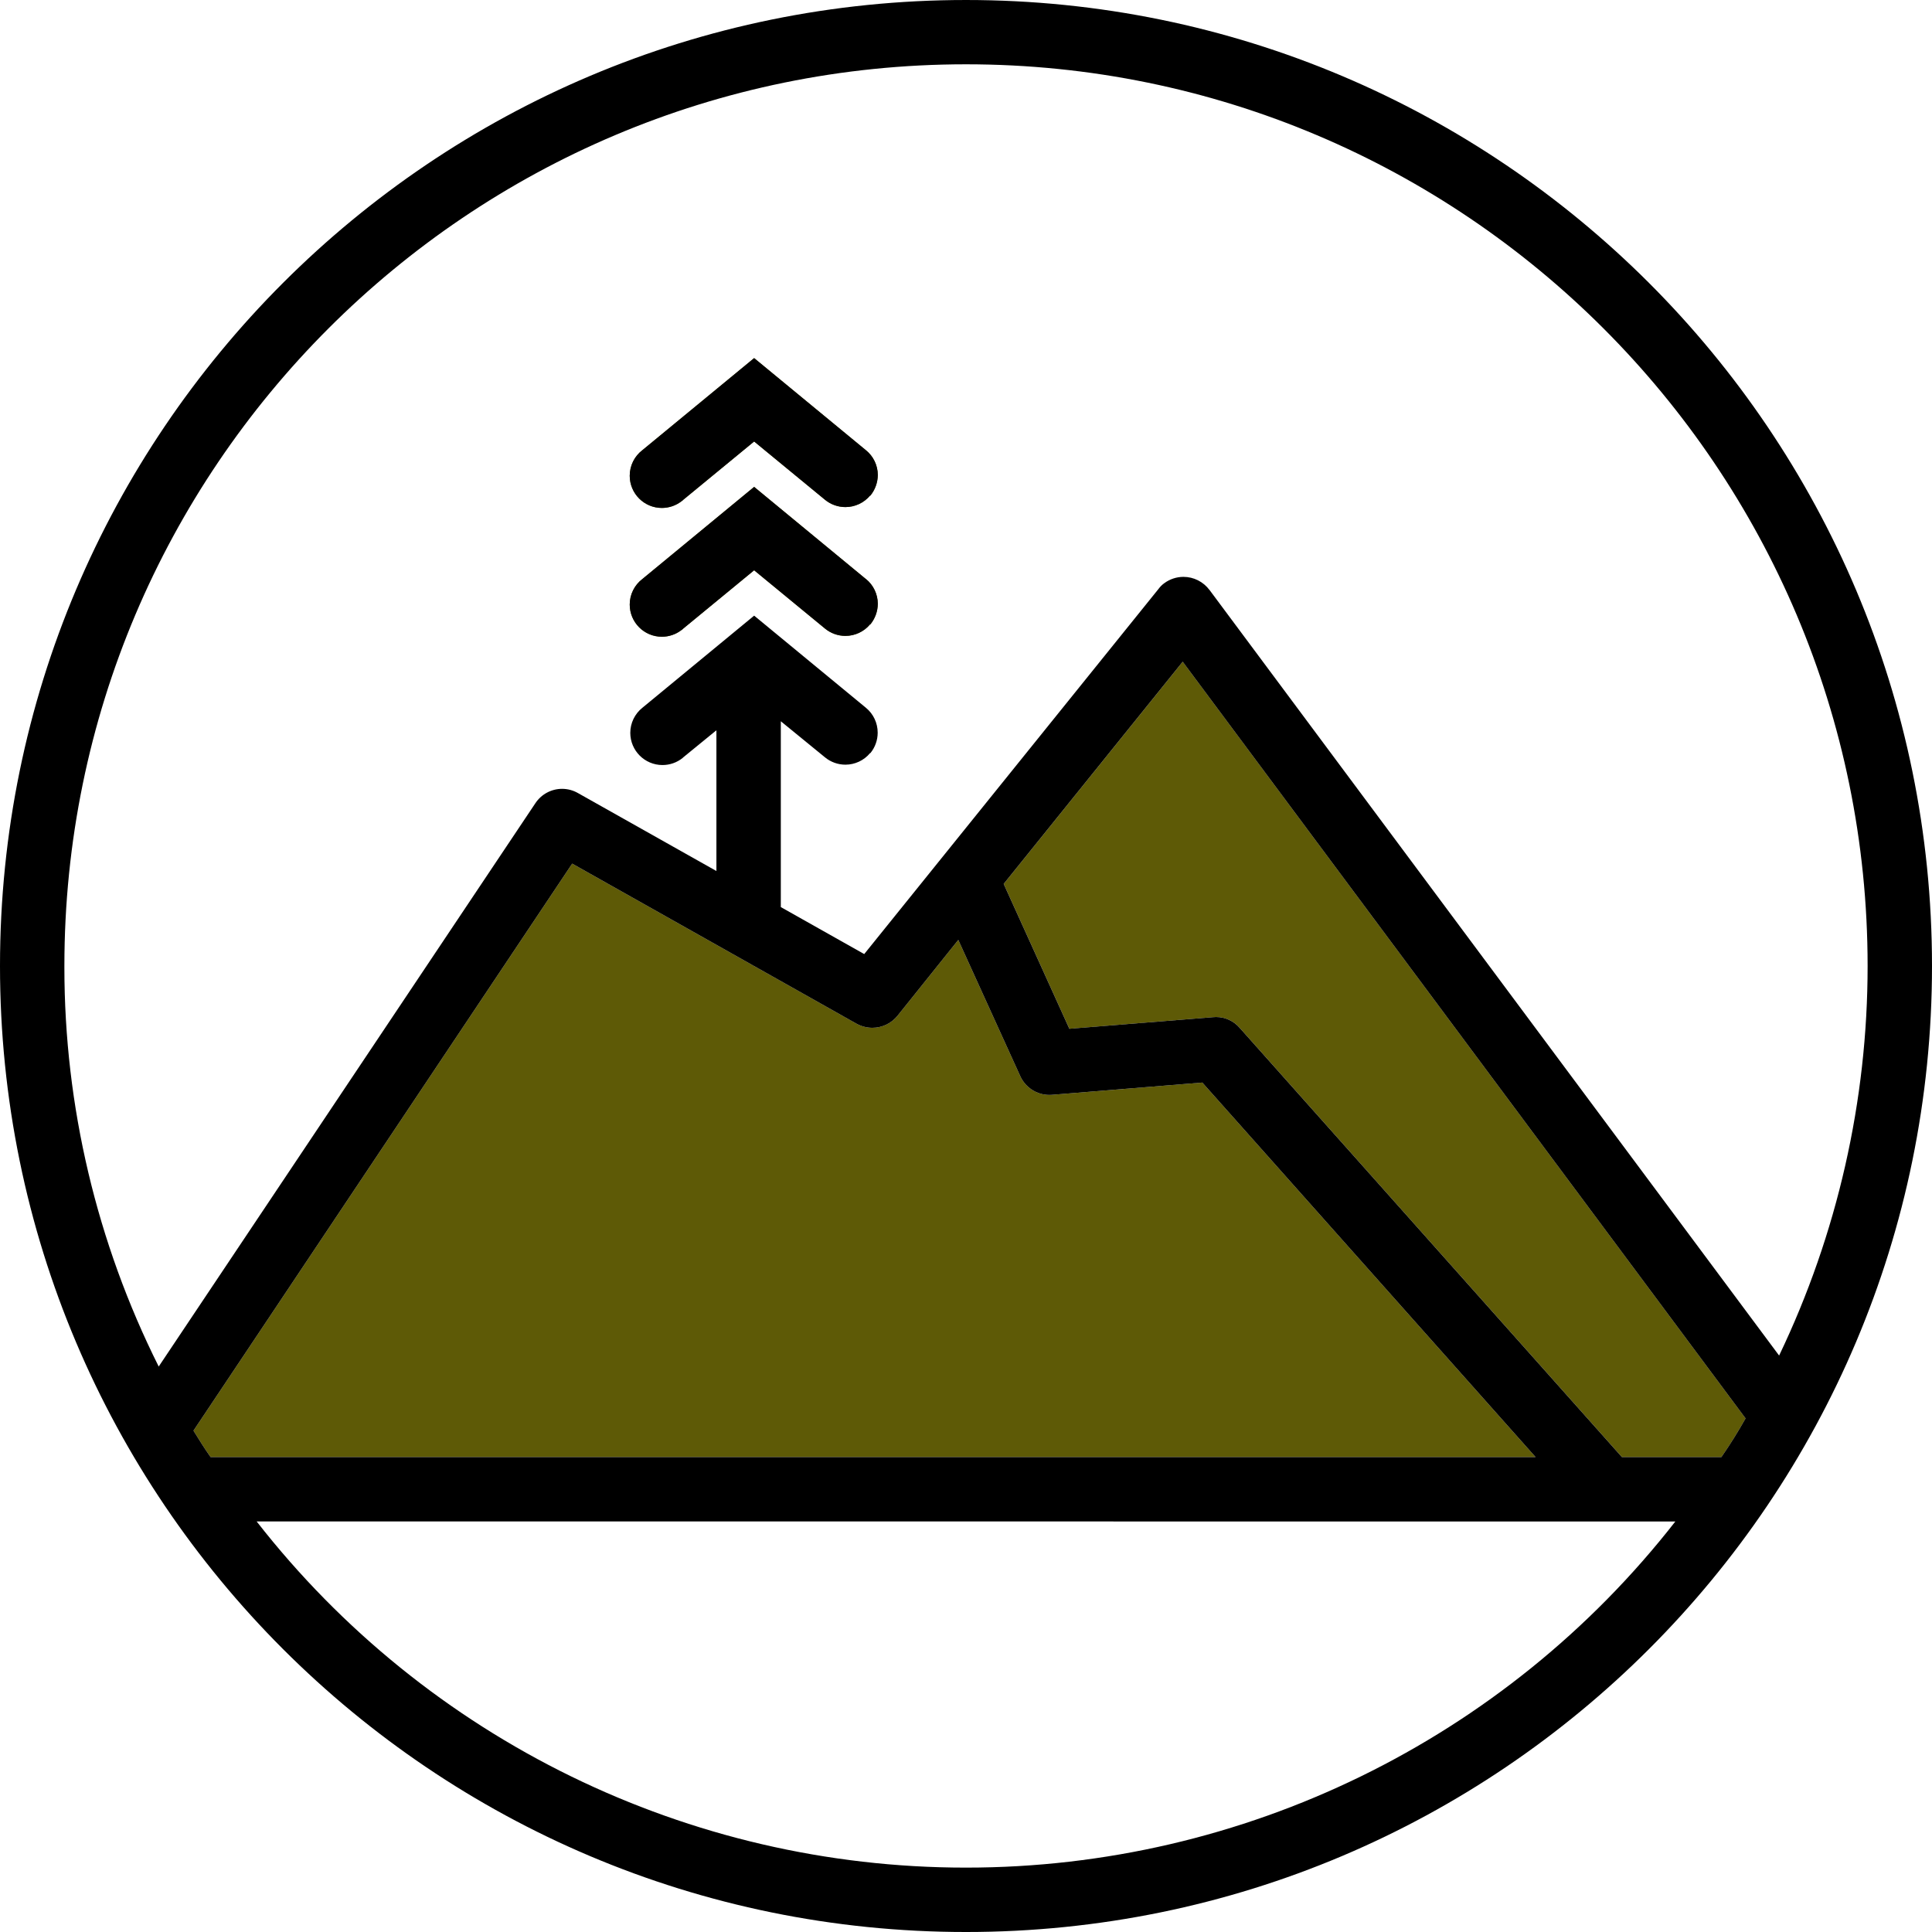
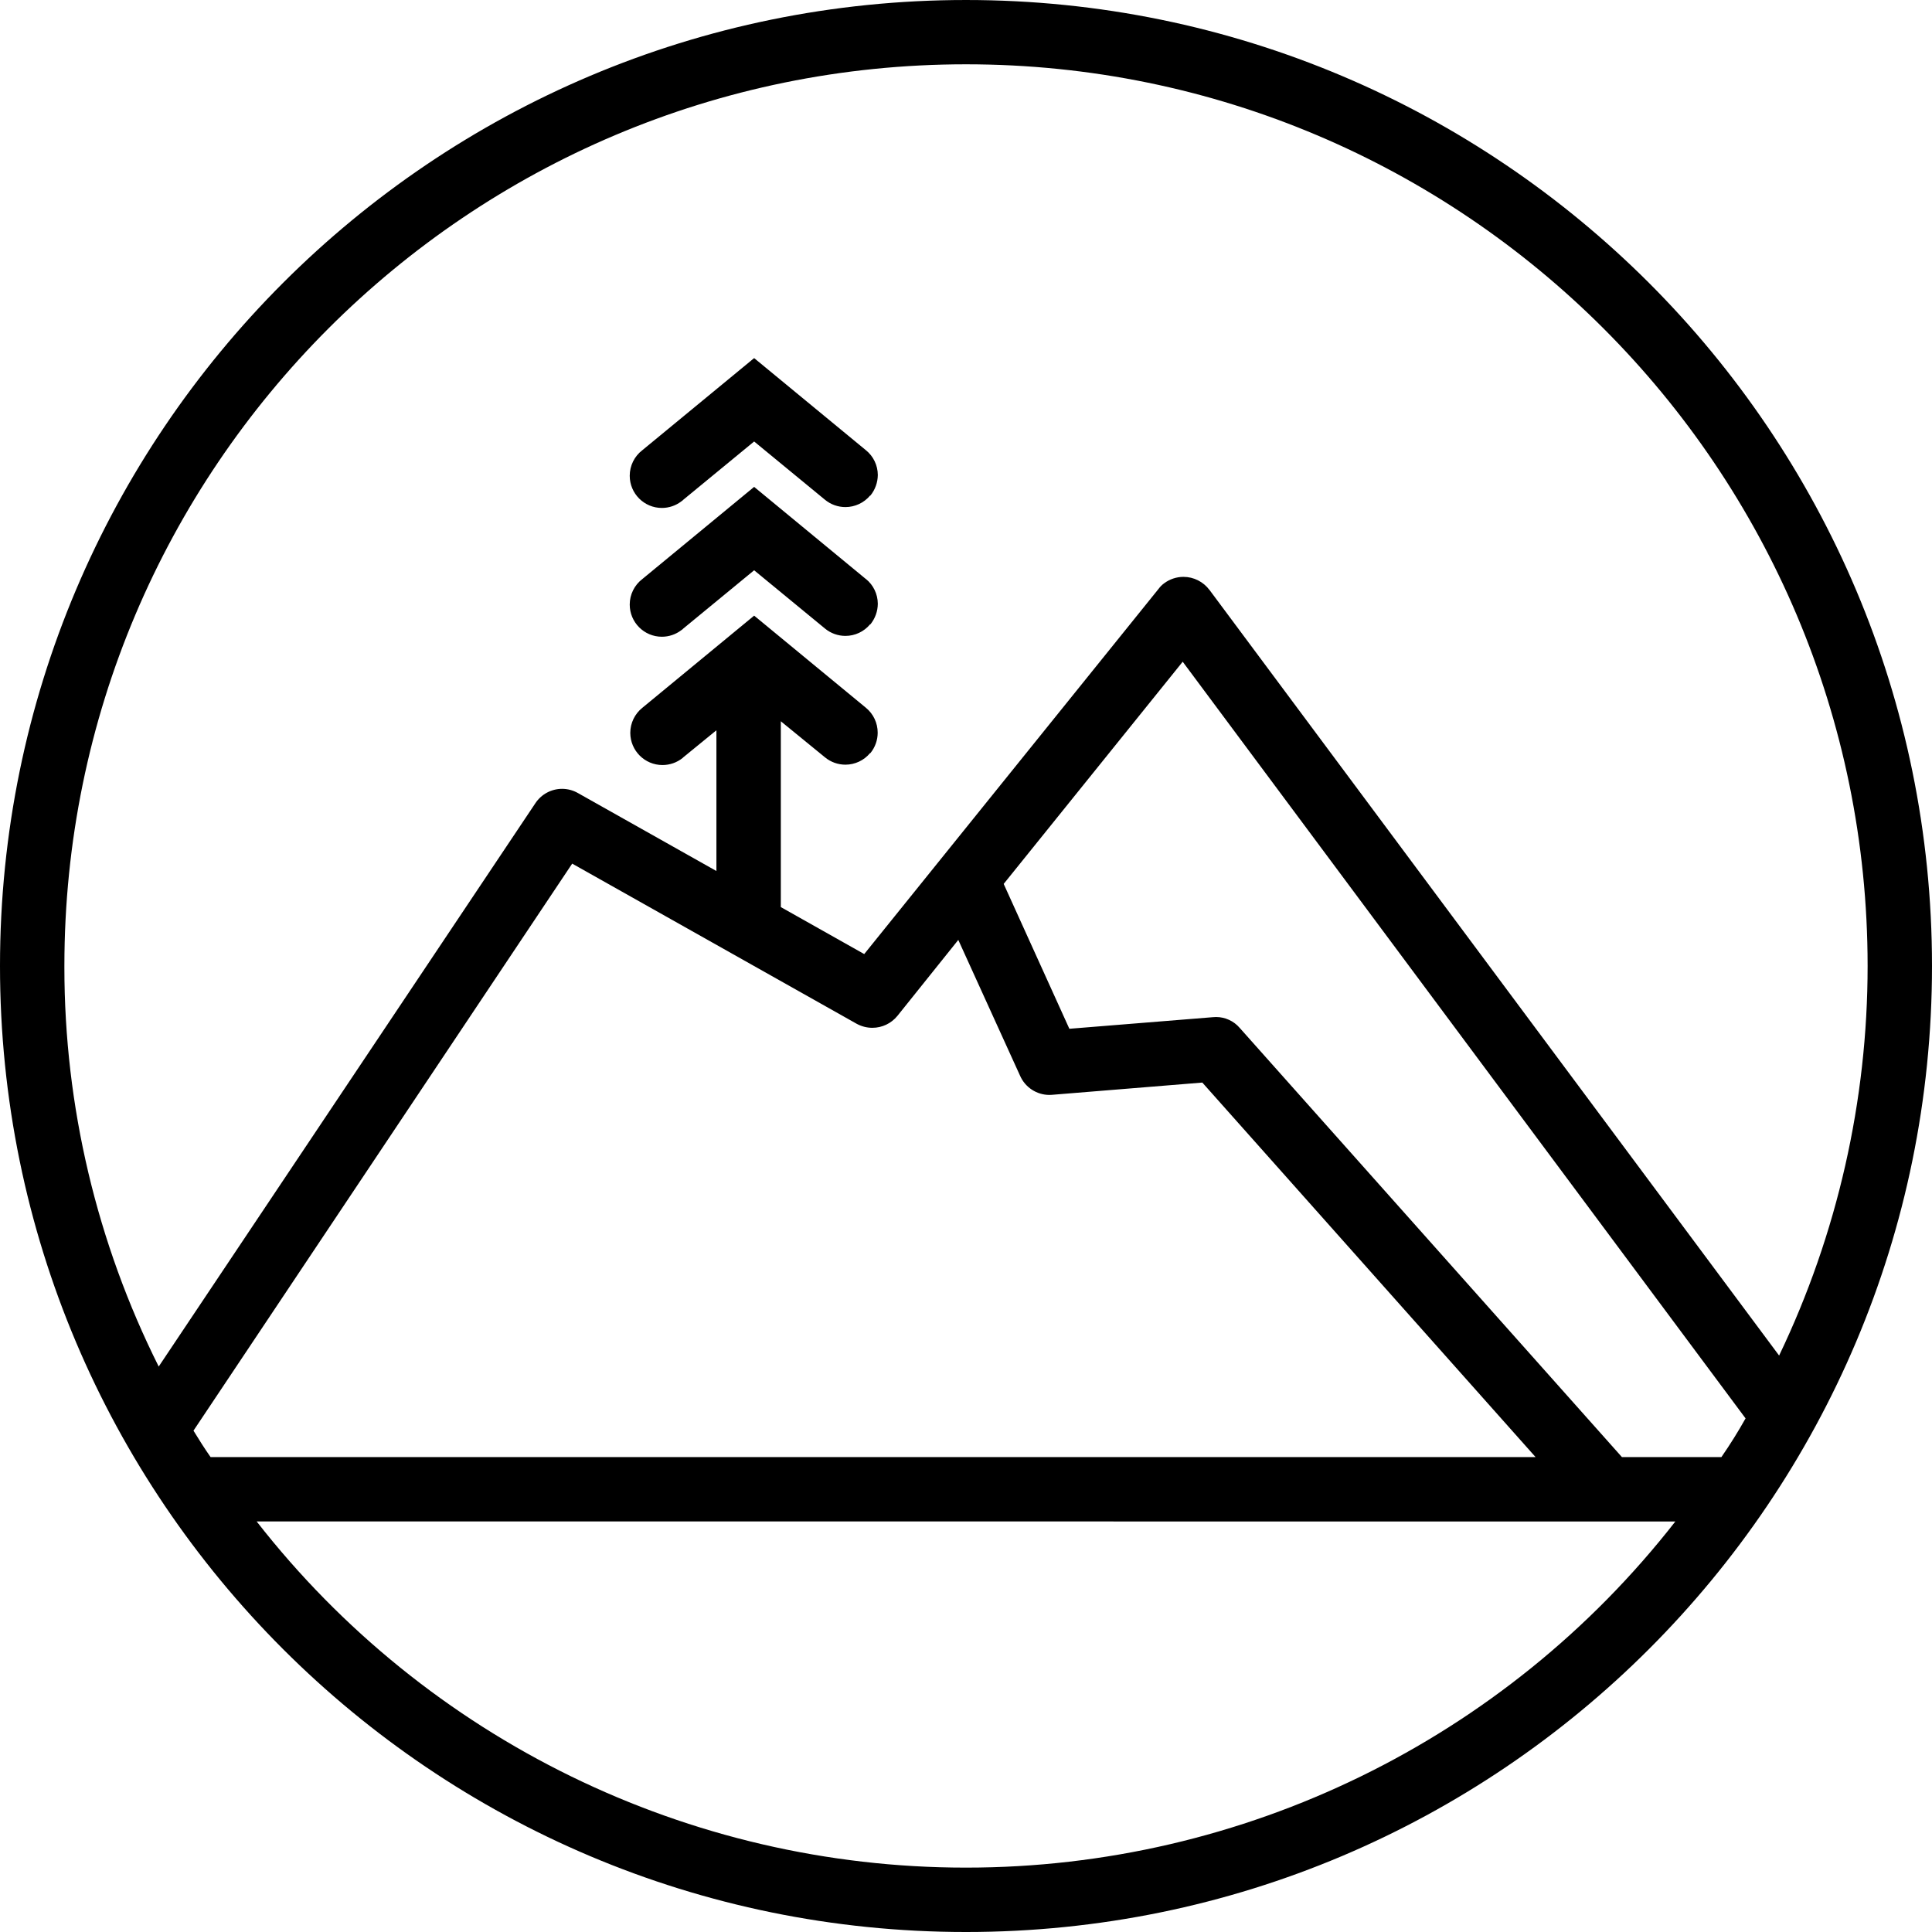
<svg xmlns="http://www.w3.org/2000/svg" xml:space="preserve" width="49mm" height="49mm" version="1.1" style="shape-rendering:geometricPrecision; text-rendering:geometricPrecision; image-rendering:optimizeQuality; fill-rule:evenodd; clip-rule:evenodd" viewBox="0 0 1108.13 1108.13">
  <defs>
    <style type="text/css">
   
    .fil0 {fill:#5E5A06}
    .fil1 {fill:black;fill-rule:nonzero}
   
  </style>
  </defs>
  <g id="Vrstva_x0020_1">
    <g id="_1963361233424">
-       <path class="fil0" d="M930.29 835.73l-219.25 -246.19c-3.37,-3.93 -8.33,-6.21 -13.5,-6.21 -0.62,0 -1.21,0.03 -1.83,0.09l-82.35 6.65 -37.67 -83.09 102.68 -127.44 322.84 434c-4.26,7.59 -8.87,14.98 -13.86,22.19l-57.06 0 0 -0z" />
-       <path class="fil0" d="M110.98 820.57l217.21 -325.23 163.07 91.81c2.78,1.54 5.91,2.36 9.1,2.36 5.59,0 10.84,-2.51 14.36,-6.83l34.92 -43.58 35.46 77.95c2.93,6.65 9.54,10.96 16.81,10.96 0.5,0 0.97,-0.03 1.45,-0.06l86.25 -7.03 191.14 214.81 -759.97 0c-3.51,-4.99 -6.65,-9.99 -9.81,-15.16l0 0z" />
-       <path class="fil0" d="M496.61 332.09l-64.06 -52.83 -64.09 52.83c-4.58,3.48 -7.27,8.92 -7.27,14.65 0,10.19 8.24,18.47 18.44,18.47 4.05,0 7.98,-1.33 11.17,-3.78 0.41,-0.24 0.8,-0.56 1.12,-0.92l40.63 -33.42 40.63 33.42c3.28,2.72 7.45,4.22 11.73,4.22 5.44,0 10.64,-2.42 14.13,-6.62l0.18 0c2.72,-3.34 4.23,-7.5 4.26,-11.82 -0.03,-5.52 -2.54,-10.76 -6.83,-14.21l-0.03 0 0 0z" />
-       <path class="fil0" d="M496.61 258.19l-64.06 -52.8 -64.09 52.8c-4.58,3.48 -7.27,8.92 -7.27,14.68 0,10.19 8.24,18.47 18.44,18.47 4.05,0 7.98,-1.33 11.17,-3.78 0.41,-0.24 0.8,-0.56 1.12,-0.92l40.63 -33.42 40.63 33.42c3.28,2.72 7.45,4.2 11.73,4.2 5.44,0 10.64,-2.42 14.13,-6.59l0.18 0c2.72,-3.34 4.23,-7.54 4.26,-11.85 -0.03,-5.5 -2.54,-10.73 -6.83,-14.18l-0.03 -0.03 0 0z" />
      <path id="home-activities-icon-hiking.svg" class="fil1" d="M496.61 258.19l-64.06 -52.8 -64.09 52.8c-4.58,3.48 -7.27,8.92 -7.27,14.68 0,10.19 8.24,18.47 18.44,18.47 4.05,0 7.98,-1.33 11.17,-3.78 0.41,-0.24 0.8,-0.56 1.12,-0.92l40.63 -33.42 40.63 33.42c3.28,2.72 7.45,4.2 11.73,4.2 5.44,0 10.64,-2.42 14.13,-6.59l0.18 0c2.72,-3.34 4.23,-7.54 4.26,-11.85 -0.03,-5.5 -2.54,-10.73 -6.83,-14.18l-0.03 -0.03 0 0zm0 73.9l-64.06 -52.83 -64.09 52.83c-4.58,3.48 -7.27,8.92 -7.27,14.65 0,10.19 8.24,18.47 18.44,18.47 4.05,0 7.98,-1.33 11.17,-3.78 0.41,-0.24 0.8,-0.56 1.12,-0.92l40.63 -33.42 40.63 33.42c3.28,2.72 7.45,4.22 11.73,4.22 5.44,0 10.64,-2.42 14.13,-6.62l0.18 0c2.72,-3.34 4.23,-7.5 4.26,-11.82 -0.03,-5.52 -2.54,-10.76 -6.83,-14.21l-0.03 0 0 0zm57.44 -332.09c-305.94,0 -554.05,248.11 -554.05,554.05 0,305.97 248.11,554.08 554.05,554.08 305.97,0 554.08,-248.11 554.08,-554.08 0,0.06 0,-0.03 0,-0.03 0,-305.91 -248.11,-554.02 -554.05,-554.02 0,0 -0.06,0 -0.06,0l0.03 0zm-443.07 820.57l217.21 -325.23 163.07 91.81c2.78,1.54 5.91,2.36 9.1,2.36 5.59,0 10.84,-2.51 14.36,-6.83l34.92 -43.58 35.46 77.95c2.93,6.65 9.54,10.96 16.81,10.96 0.5,0 0.97,-0.03 1.45,-0.06l86.25 -7.03 191.14 214.81 -759.97 0c-3.51,-4.99 -6.65,-9.99 -9.81,-15.16l0 0zm443.07 250.63c0.03,0 -0.18,0 -0.18,0 -158.85,0 -308.98,-73.31 -406.67,-198.56l813.72 0.03c-97.69,125.22 -247.82,198.53 -406.7,198.53 0,0 -0.18,0 -0.18,0l0 0 0 0zm376.23 -235.47l-219.25 -246.19c-3.37,-3.93 -8.33,-6.21 -13.5,-6.21 -0.62,0 -1.21,0.03 -1.83,0.09l-82.35 6.65 -37.67 -83.09 102.68 -127.44 322.84 434c-4.26,7.59 -8.87,14.98 -13.86,22.19l-57.06 0 0 -0zm-236.59 -497.38c-3.52,-4.7 -9.04,-7.48 -14.89,-7.48 -3.93,0 -7.8,1.27 -10.96,3.6 -1.3,0.92 -2.42,2.04 -3.34,3.31l-168.81 209.44 -47.84 -26.95 0 -106.58 25.32 20.68c3.28,2.72 7.44,4.22 11.73,4.22 5.44,0 10.64,-2.42 14.13,-6.62l0.18 0c2.72,-3.31 4.2,-7.45 4.2,-11.73 0,-5.56 -2.48,-10.79 -6.77,-14.3l-64.09 -52.83 -64.09 52.83c-4.37,3.48 -6.95,8.8 -6.95,14.39 0,10.19 8.27,18.47 18.47,18.47 4.2,0 8.27,-1.42 11.55,-4.05l0.38 -0.38 19 -15.51 0 80.72 -79.42 -44.71c-2.75,-1.57 -5.88,-2.42 -9.1,-2.42 -6.12,0 -11.85,3.07 -15.25,8.15l-216.11 323.2c-35.52,-70.97 -54.1,-149.42 -54.1,-228.82 0,-0.27 0,-0.68 0,-0.95 0,0 0,0 0,0 0,-285.55 231.57,-517.15 517.12,-517.15 285.55,0 517.15,231.6 517.15,517.15 0,77.33 -17.37,153.77 -50.76,223.47l-326.74 -439.17 -0 0z" />
    </g>
  </g>
</svg>